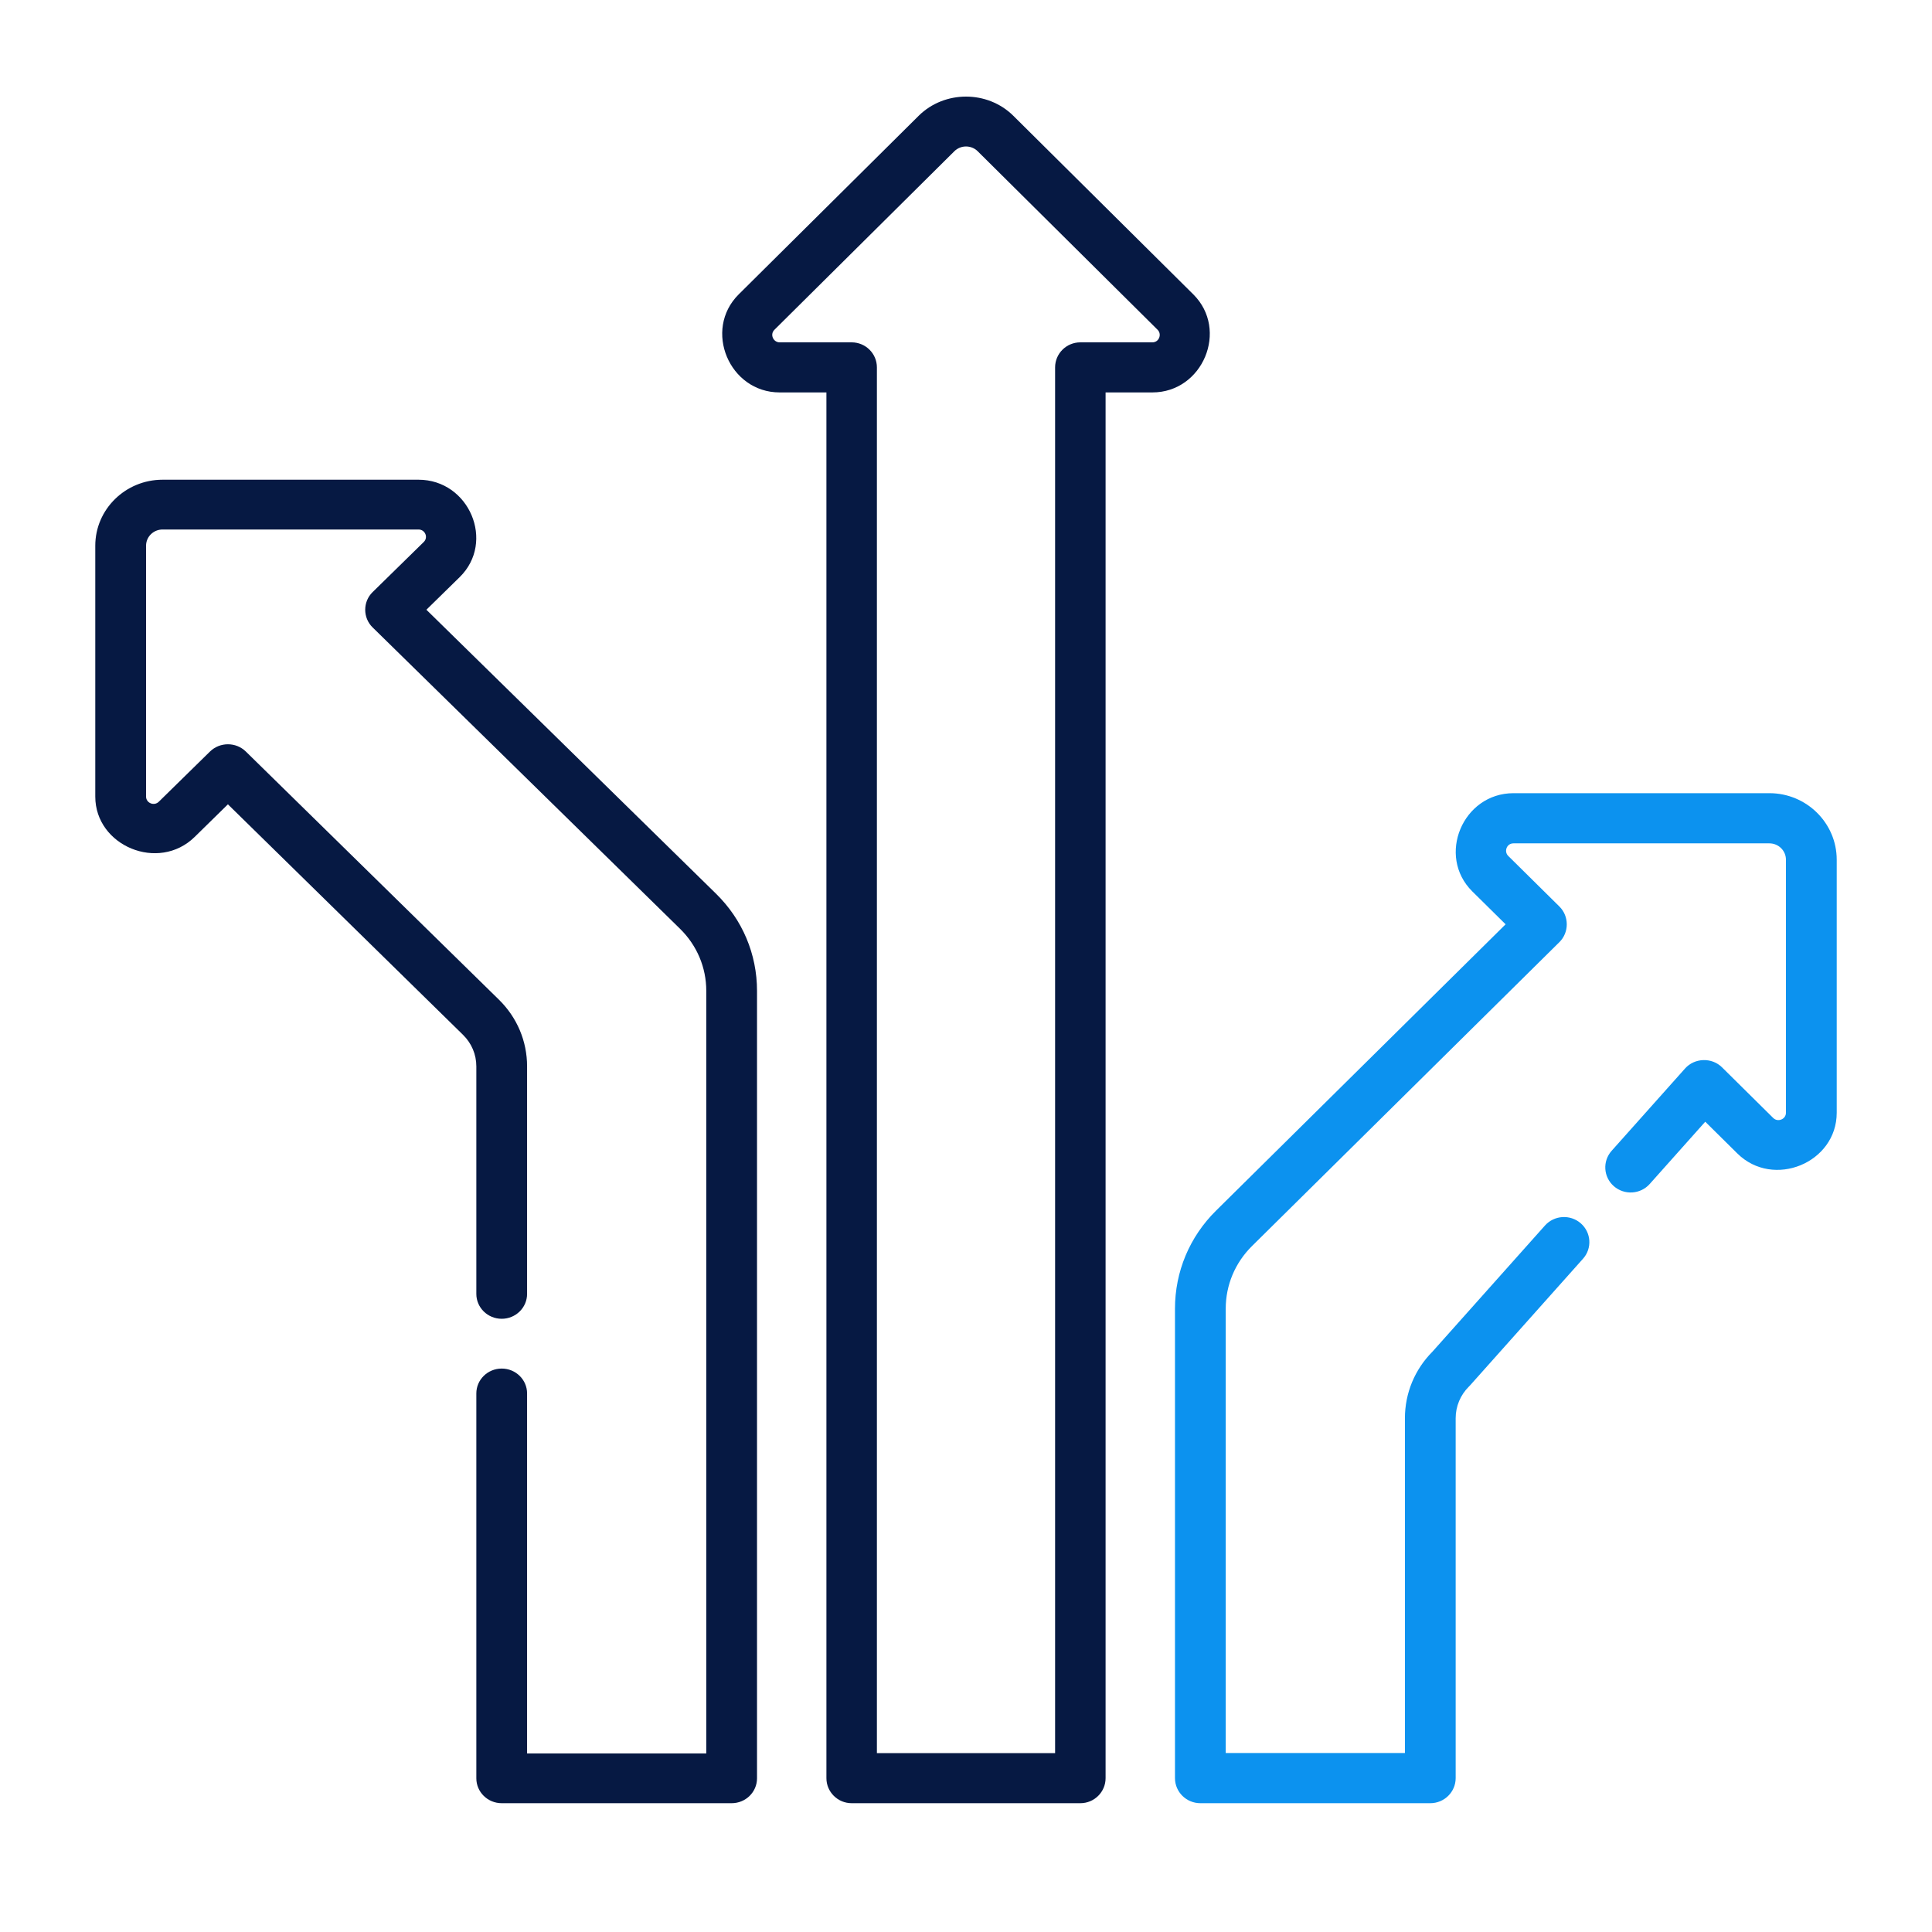
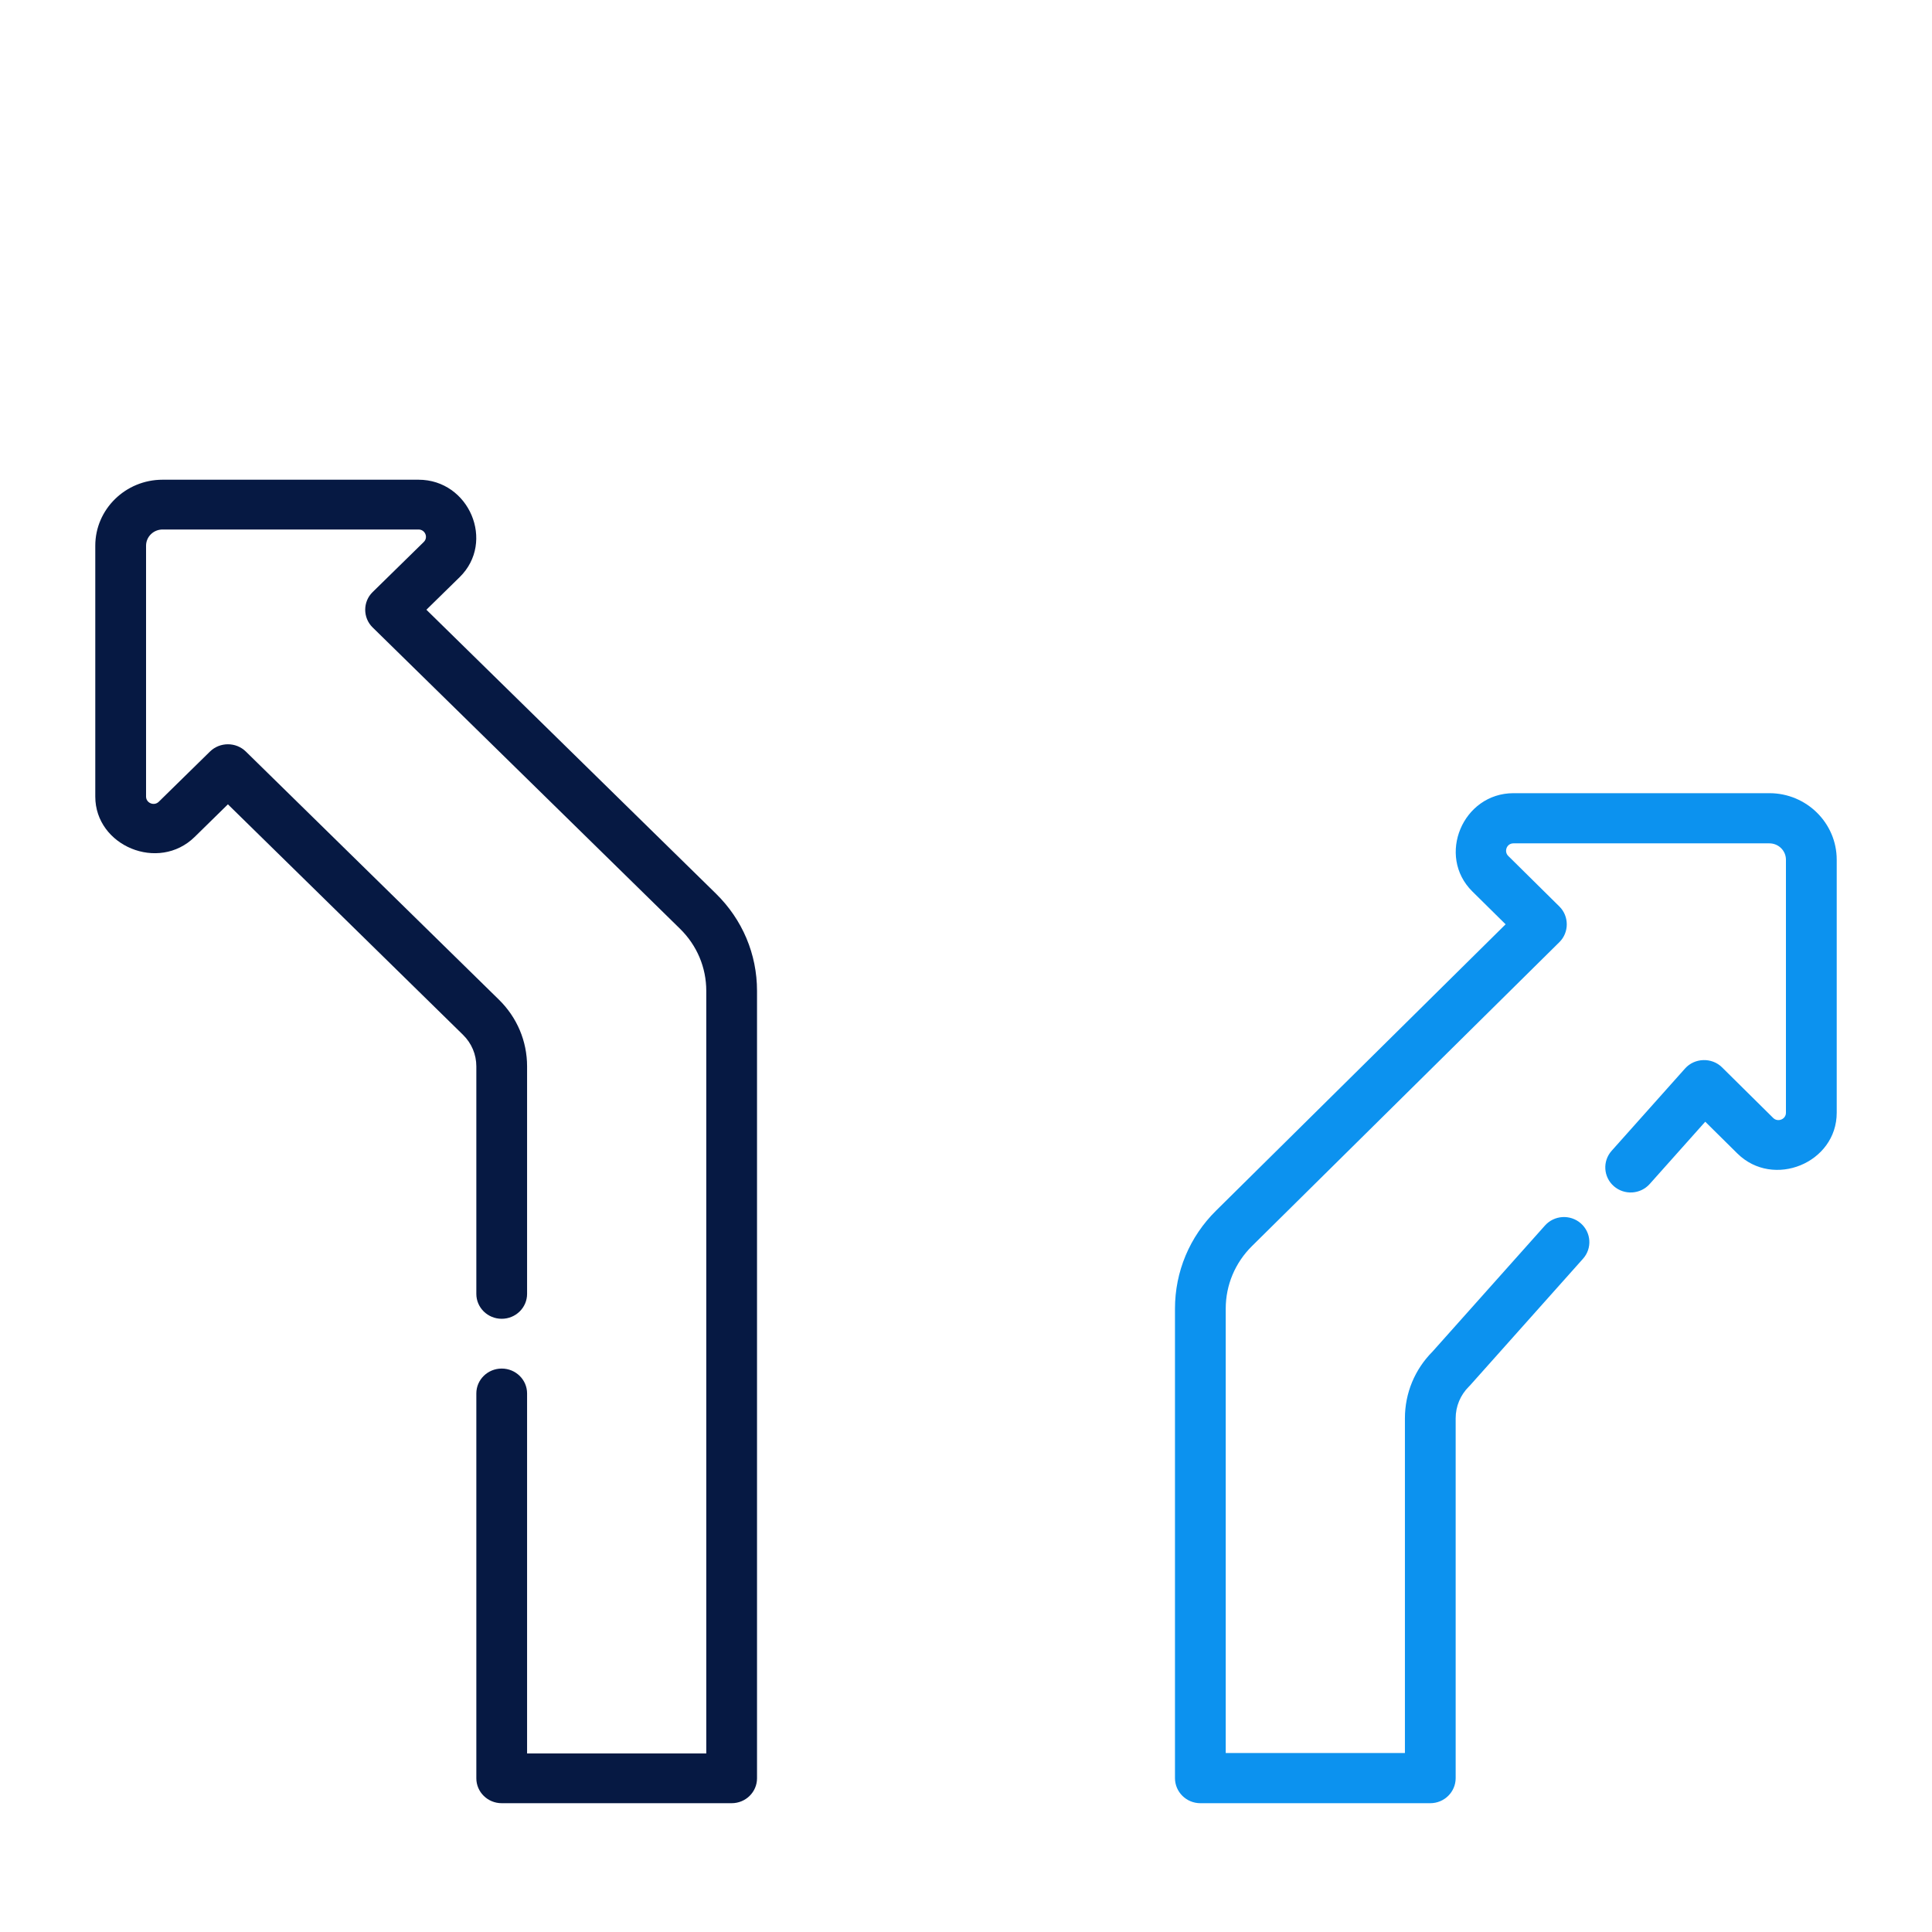
<svg xmlns="http://www.w3.org/2000/svg" width="60" height="60" viewBox="0 0 60 60" fill="none">
  <path d="M7.078 24.979L14.379 32.137C14.646 32.399 14.793 32.747 14.793 33.117V40.183C14.793 40.61 15.146 40.956 15.581 40.956C16.016 40.956 16.369 40.61 16.369 40.183V33.117C16.369 32.334 16.058 31.598 15.493 31.044L7.635 23.34C7.328 23.039 6.829 23.039 6.521 23.34L4.93 24.9C4.785 25.042 4.536 24.938 4.536 24.739V16.947C4.536 16.67 4.766 16.444 5.049 16.444H12.997C13.203 16.444 13.306 16.689 13.161 16.831C13.161 16.831 11.572 18.389 11.57 18.39C11.266 18.688 11.266 19.185 11.57 19.483L21.119 28.844C21.644 29.359 21.934 30.044 21.934 30.773V54.455H16.369V43.274C16.369 42.848 16.016 42.502 15.581 42.502C15.146 42.502 14.793 42.848 14.793 43.274V55.227C14.793 55.654 15.146 56 15.581 56H22.722C23.157 56 23.51 55.654 23.51 55.227V30.773C23.51 29.631 23.057 28.558 22.233 27.751L13.242 18.936C13.242 18.936 14.274 17.924 14.276 17.923C15.392 16.828 14.571 14.898 12.997 14.898H5.049C3.897 14.898 2.959 15.817 2.959 16.947V24.739C2.959 26.27 4.923 27.092 6.045 25.992L7.078 24.979Z" fill="#061943" />
  <path d="M55.321 34.767C55.24 34.8 55.141 34.791 55.069 34.72C55.069 34.72 53.482 33.149 53.479 33.147C53.162 32.833 52.627 32.85 52.331 33.183L50.051 35.739C49.763 36.062 49.794 36.554 50.12 36.839C50.447 37.123 50.945 37.093 51.233 36.77L52.958 34.836C52.958 34.836 53.954 35.821 53.955 35.822C55.072 36.926 57.041 36.115 57.041 34.558V26.699C57.041 25.56 56.103 24.633 54.951 24.633C54.951 24.633 47.011 24.633 47.003 24.633C45.426 24.633 44.61 26.581 45.724 27.684L46.758 28.705L37.767 37.596C36.943 38.41 36.49 39.492 36.49 40.644V55.221C36.49 55.651 36.843 56 37.278 56H44.419C44.854 56 45.207 55.651 45.207 55.221V44.047C45.207 43.673 45.354 43.322 45.621 43.058C45.633 43.047 45.644 43.035 45.655 43.023L49.162 39.091C49.45 38.769 49.419 38.276 49.092 37.991C48.766 37.707 48.268 37.737 47.98 38.06L44.488 41.975C43.935 42.531 43.631 43.266 43.631 44.047V54.441H38.066V40.644C38.066 39.909 38.356 39.218 38.881 38.698C38.881 38.698 48.422 29.264 48.43 29.257C48.734 28.956 48.733 28.455 48.43 28.154C48.43 28.154 46.852 26.595 46.839 26.581C46.702 26.446 46.788 26.191 47.002 26.191H54.95C55.234 26.191 55.464 26.419 55.464 26.699V34.558C55.464 34.659 55.402 34.734 55.321 34.767Z" fill="#0C92EF" />
-   <path d="M26.449 56H33.551C33.984 56 34.335 55.652 34.335 55.222V12.187H35.788C37.355 12.187 38.168 10.243 37.059 9.142C37.059 9.142 31.473 3.599 31.47 3.596C30.669 2.801 29.331 2.802 28.53 3.596L22.941 9.142C21.831 10.244 22.648 12.187 24.212 12.187H25.665V55.222C25.665 55.652 26.017 56 26.449 56ZM24.212 10.632C24.018 10.632 23.902 10.389 24.05 10.242C24.05 10.242 29.63 4.705 29.639 4.696C29.837 4.5 30.164 4.5 30.362 4.696C30.362 4.696 35.943 10.235 35.951 10.242C36.089 10.379 35.997 10.632 35.788 10.632H33.551C33.118 10.632 32.767 10.98 32.767 11.41V54.444H27.233V11.41C27.233 10.98 26.882 10.632 26.449 10.632C26.449 10.632 24.218 10.632 24.212 10.632Z" fill="#061943" />
</svg>